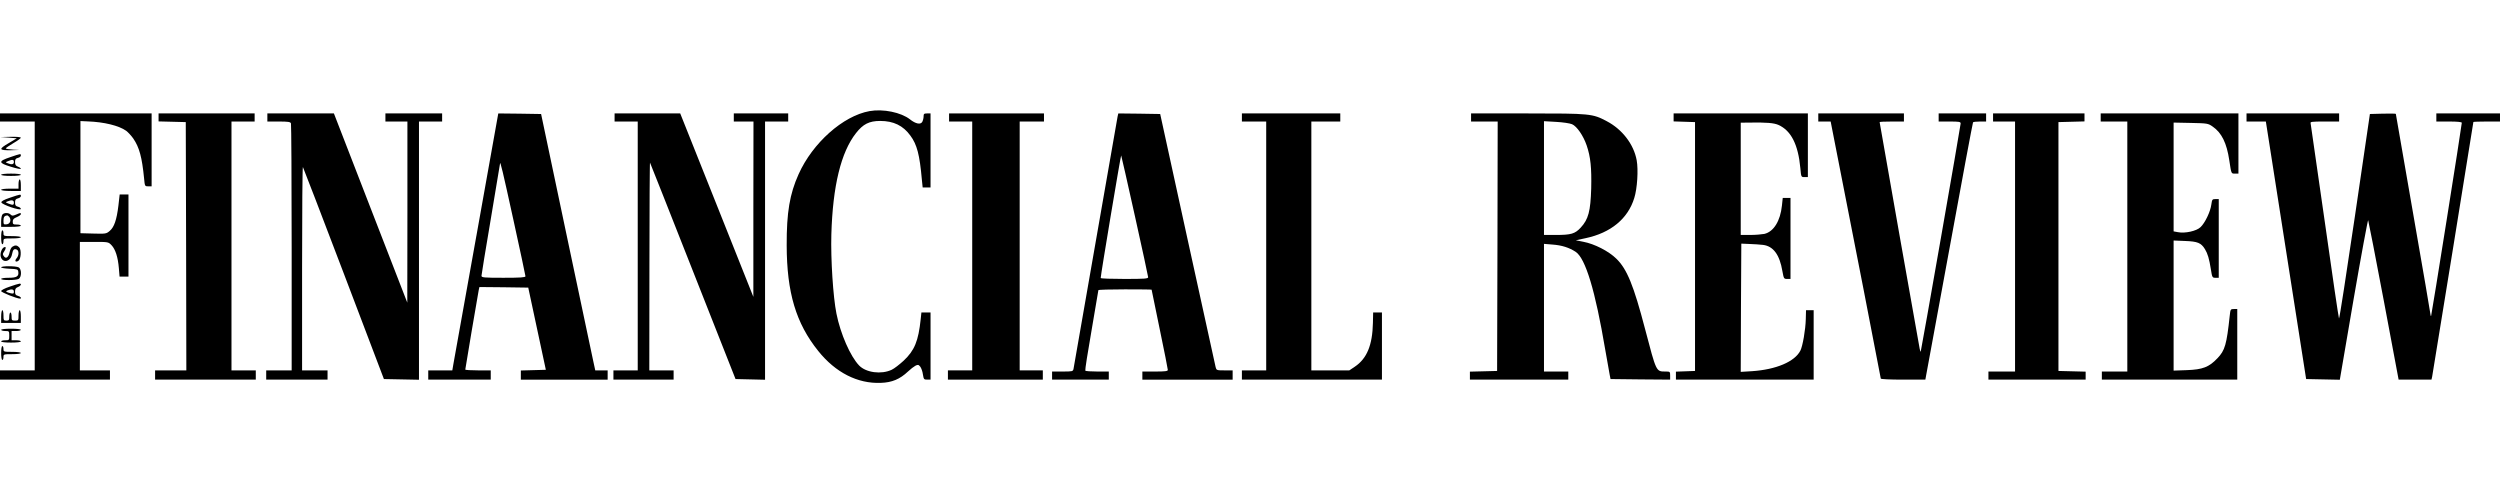
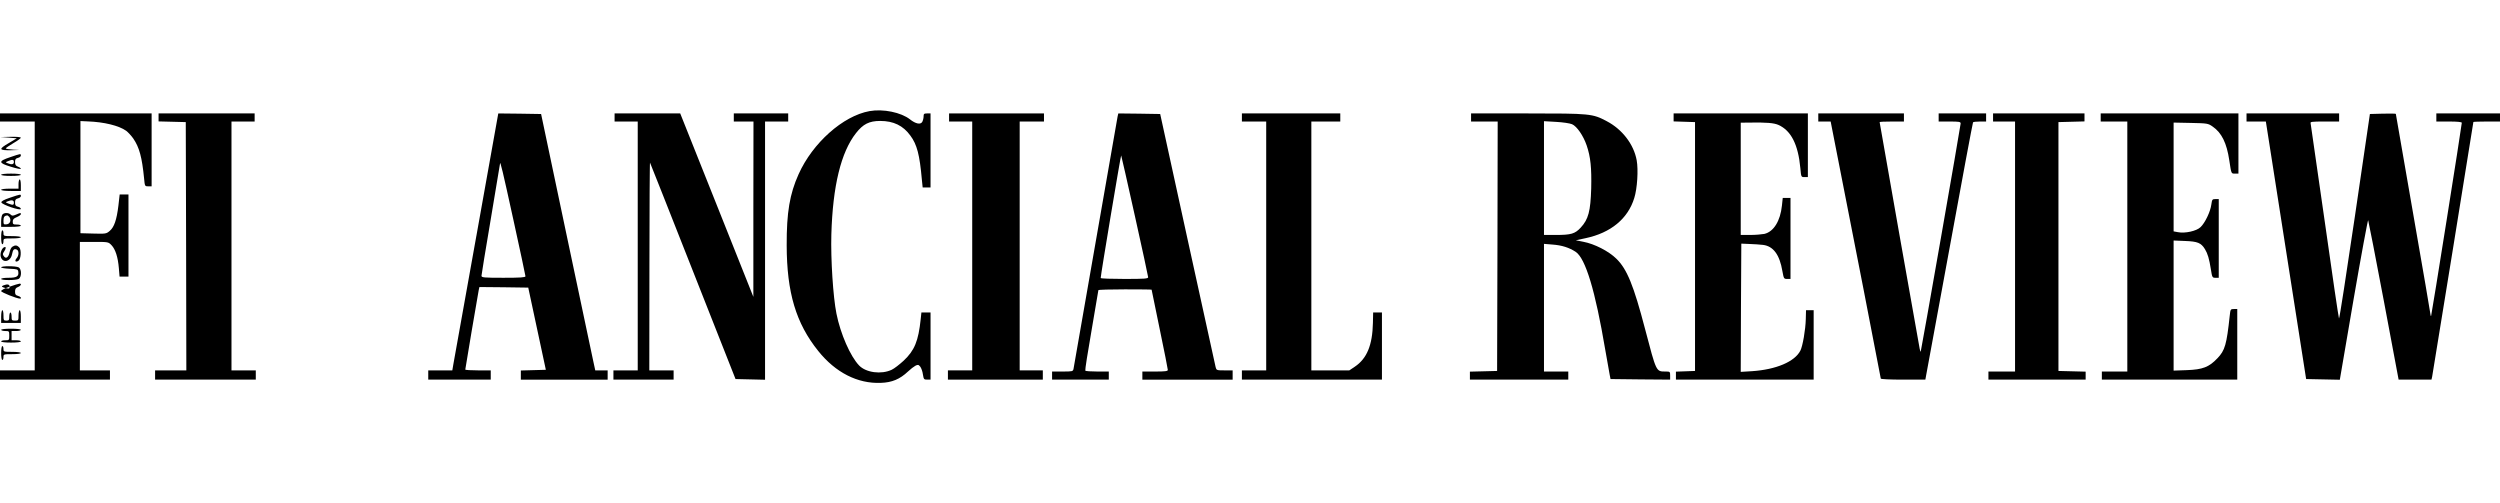
<svg xmlns="http://www.w3.org/2000/svg" version="1.0" width="2160pt" height="435pt" viewBox="0 0 2160 435" preserveAspectRatio="xMidYMid meet">
  <g transform="translate(0,435) scale(0.1,-0.1)" fill="#000000" stroke="none">
    <path d="M7513 3390 c-229 -41 -492 -275 -613 -545 -77 -171 -104 -330 -103 -615 1 -408 80 -673 273 -913 149 -186 340 -283 540 -275 97 3 165 32 235 98 22 21 51 43 64 50 22 11 27 10 42 -8 9 -12 20 -42 23 -67 7 -42 9 -45 37 -45 l29 0 0 290 0 290 -39 0 -40 0 -6 -57 c-20 -190 -53 -271 -148 -360 -35 -32 -81 -68 -103 -78 -89 -42 -221 -25 -281 37 -76 79 -161 273 -196 448 -29 144 -50 470 -44 685 12 418 83 710 213 875 61 78 114 105 209 105 115 0 198 -40 261 -127 57 -77 80 -165 99 -380 l7 -68 34 0 34 0 0 320 0 320 -30 0 c-26 0 -30 -4 -30 -26 0 -14 -5 -34 -11 -46 -14 -27 -57 -19 -107 21 -77 60 -231 92 -349 71z" />
    <path d="M0 3335 l0 -35 150 0 150 0 0 -1075 0 -1075 -150 0 -150 0 0 -40 0 -40 475 0 475 0 0 40 0 40 -130 0 -130 0 0 555 0 555 123 0 c123 0 123 0 151 -29 33 -35 55 -102 63 -198 l6 -73 38 0 39 0 0 355 0 355 -38 0 -38 0 -11 -97 c-15 -124 -37 -186 -75 -218 -29 -25 -35 -26 -142 -23 l-111 3 0 484 0 485 65 -3 c138 -5 267 -36 330 -81 16 -12 44 -42 61 -66 53 -77 76 -163 94 -346 6 -67 7 -68 36 -68 l29 0 0 315 0 315 -655 0 -655 0 0 -35z" />
    <path d="M1370 3335 l0 -34 118 -3 117 -3 3 -1072 2 -1073 -135 0 -135 0 0 -40 0 -40 435 0 435 0 0 40 0 40 -105 0 -105 0 0 1075 0 1075 100 0 100 0 0 35 0 35 -415 0 -415 0 0 -35z" />
-     <path d="M2310 3335 l0 -35 99 0 c81 0 100 -3 105 -16 3 -9 6 -492 6 -1075 l0 -1059 -110 0 -110 0 0 -40 0 -40 265 0 265 0 0 40 0 40 -110 0 -110 0 0 882 c0 485 3 878 7 875 3 -4 162 -417 353 -919 l347 -913 152 -3 151 -3 0 1116 0 1115 100 0 100 0 0 35 0 35 -245 0 -245 0 0 -35 0 -35 95 0 95 0 0 -782 -1 -783 -317 817 -317 818 -287 0 -288 0 0 -35z" />
    <path d="M4116 2313 c-104 -582 -194 -1082 -199 -1110 l-9 -53 -104 0 -104 0 0 -40 0 -40 270 0 270 0 0 40 0 40 -110 0 c-60 0 -110 3 -110 7 0 9 108 646 116 686 l6 27 211 -2 211 -3 76 -355 76 -355 -108 -3 -108 -3 0 -39 0 -40 375 0 375 0 0 40 0 40 -54 0 -53 0 -18 83 c-9 45 -115 543 -234 1107 l-216 1025 -185 3 -185 2 -189 -1057z m319 141 c58 -264 105 -485 105 -491 0 -10 -45 -13 -190 -13 -170 0 -190 2 -190 17 0 9 36 228 80 488 44 260 80 476 80 480 0 37 24 -65 115 -481z" />
    <path d="M5310 3335 l0 -35 100 0 100 0 0 -1075 0 -1075 -105 0 -105 0 0 -40 0 -40 260 0 260 0 0 40 0 40 -105 0 -105 0 1 903 c0 496 3 898 5 892 3 -5 170 -428 372 -940 l367 -930 128 -3 127 -3 0 1116 0 1115 100 0 100 0 0 35 0 35 -235 0 -235 0 0 -35 0 -35 85 0 85 0 -1 -757 0 -758 -316 793 -316 792 -284 0 -283 0 0 -35z" />
    <path d="M8200 3335 l0 -35 100 0 100 0 0 -1075 0 -1075 -105 0 -105 0 0 -40 0 -40 410 0 410 0 0 40 0 40 -100 0 -100 0 0 1075 0 1075 105 0 105 0 0 35 0 35 -410 0 -410 0 0 -35z" />
    <path d="M9656 3343 c-3 -16 -89 -507 -191 -1093 -102 -586 -188 -1075 -190 -1088 -5 -21 -10 -22 -95 -22 l-90 0 0 -35 0 -35 245 0 245 0 0 35 0 35 -99 0 c-55 0 -102 3 -104 8 -3 4 21 160 54 347 32 187 59 343 59 348 0 4 104 7 230 7 127 0 230 -1 230 -3 0 -2 32 -155 70 -341 39 -186 70 -345 70 -352 0 -11 -23 -14 -110 -14 l-110 0 0 -35 0 -35 390 0 390 0 0 40 0 40 -70 0 c-68 0 -70 1 -77 28 -3 15 -113 513 -243 1107 l-236 1080 -181 3 -181 2 -6 -27z m149 -857 c63 -284 115 -523 115 -531 0 -13 -31 -15 -205 -15 -113 0 -205 3 -205 8 -1 20 173 1062 177 1059 2 -3 55 -237 118 -521z" />
    <path d="M10730 3335 l0 -35 105 0 105 0 0 -1075 0 -1075 -105 0 -105 0 0 -40 0 -40 605 0 605 0 0 290 0 290 -38 0 -38 0 -2 -90 c-4 -192 -52 -308 -156 -378 l-48 -32 -164 0 -164 0 0 1075 0 1075 125 0 125 0 0 35 0 35 -425 0 -425 0 0 -35z" />
    <path d="M12710 3335 l0 -35 115 0 115 0 -2 -1077 -3 -1078 -117 -3 -118 -3 0 -34 0 -35 425 0 425 0 0 35 0 35 -105 0 -105 0 0 551 0 552 73 -6 c82 -6 144 -26 201 -63 85 -57 169 -335 255 -844 18 -102 35 -201 39 -220 l7 -35 258 -3 257 -2 0 35 c0 34 -1 35 -41 35 -81 0 -78 -4 -175 365 -99 379 -157 521 -249 610 -66 65 -189 128 -285 146 l-65 13 84 18 c218 46 366 168 421 347 26 82 36 244 21 326 -25 138 -125 268 -259 338 -123 65 -140 67 -684 67 l-488 0 0 -35z m872 -58 c42 -18 98 -99 127 -184 34 -100 43 -193 39 -372 -6 -196 -24 -266 -91 -338 -49 -53 -83 -63 -214 -63 l-103 0 0 492 0 491 104 -6 c57 -3 119 -12 138 -20z" />
    <path d="M14460 3335 l0 -34 93 -3 92 -3 0 -1075 0 -1075 -82 -3 -83 -3 0 -34 0 -35 595 0 595 0 0 300 0 300 -33 0 -33 0 -2 -77 c-2 -91 -27 -235 -47 -273 -49 -95 -209 -163 -417 -177 l-98 -6 2 554 3 554 70 -3 c39 -1 92 -5 118 -8 88 -11 143 -84 167 -227 12 -65 13 -67 41 -67 l29 0 0 350 0 350 -34 0 -33 0 -7 -66 c-14 -133 -71 -226 -152 -245 -22 -4 -76 -9 -121 -9 l-83 0 0 485 0 485 78 1 c147 2 207 -3 247 -20 110 -49 171 -169 190 -373 7 -78 7 -78 36 -78 l29 0 0 275 0 275 -580 0 -580 0 0 -35z" />
    <path d="M15710 3335 l0 -35 54 0 53 0 16 -82 c164 -830 417 -2131 417 -2139 0 -5 78 -9 193 -9 l192 0 204 1108 c111 609 205 1110 208 1115 2 4 29 7 59 7 l54 0 0 35 0 35 -205 0 -205 0 0 -35 0 -35 95 0 c82 0 95 -2 95 -17 0 -20 -341 -1967 -345 -1971 -2 -2 -6 9 -9 25 -8 39 -346 1952 -346 1958 0 3 47 5 105 5 l105 0 0 35 0 35 -370 0 -370 0 0 -35z" />
    <path d="M17220 3335 l0 -35 95 0 95 0 0 -1080 0 -1080 -115 0 -115 0 0 -35 0 -35 420 0 420 0 0 35 0 34 -117 3 -118 3 0 1075 0 1075 113 3 112 3 0 34 0 35 -395 0 -395 0 0 -35z" />
    <path d="M18150 3335 l0 -35 115 0 115 0 0 -1080 0 -1080 -110 0 -110 0 0 -35 0 -35 585 0 585 0 0 305 0 305 -29 0 c-29 0 -30 -2 -36 -57 -27 -251 -41 -300 -106 -368 -73 -77 -127 -98 -266 -103 l-113 -4 0 562 0 562 98 -4 c110 -4 139 -16 173 -71 24 -40 36 -81 51 -174 11 -71 13 -73 40 -73 l28 0 0 340 0 340 -29 0 c-26 0 -29 -3 -35 -47 -8 -62 -55 -160 -94 -196 -34 -33 -133 -55 -194 -43 l-38 7 0 470 0 470 148 -3 c145 -3 150 -4 190 -32 77 -53 121 -142 143 -291 18 -118 16 -115 49 -115 l30 0 0 260 0 260 -595 0 -595 0 0 -35z" />
    <path d="M19410 3335 l0 -35 84 0 83 0 27 -172 c15 -95 94 -596 174 -1113 l147 -940 146 -3 145 -3 119 695 c66 382 123 689 126 683 3 -7 64 -319 135 -695 l128 -682 142 0 142 0 6 27 c6 29 356 2191 356 2199 0 2 52 4 115 4 l115 0 0 35 0 35 -275 0 -275 0 0 -35 0 -35 110 0 c73 0 110 -4 110 -11 0 -23 -261 -1664 -265 -1668 -3 -2 -5 1 -5 8 0 7 -67 400 -150 873 -82 473 -150 862 -150 864 0 3 -50 3 -112 2 l-112 -3 -130 -887 c-72 -488 -133 -884 -137 -880 -3 4 -59 381 -123 837 -65 457 -120 838 -122 848 -5 15 5 17 120 17 l126 0 0 35 0 35 -400 0 -400 0 0 -35z" />
    <path d="M75 3161 l70 -6 -67 -40 c-93 -54 -90 -65 20 -63 82 2 83 2 20 5 -38 2 -68 7 -68 11 0 4 30 24 65 45 36 21 65 42 65 47 0 6 -37 9 -87 8 l-88 -2 70 -5z" />
    <path d="M88 2992 c-105 -35 -103 -50 7 -83 47 -15 85 -22 85 -17 0 5 -11 13 -25 18 -19 7 -25 17 -25 40 0 23 5 31 25 36 14 3 25 12 25 20 0 17 1 18 -92 -14z m32 -42 c0 -21 -20 -25 -55 -10 -19 8 -19 8 5 18 38 16 50 14 50 -8z" />
    <path d="M10 2840 c0 -6 35 -10 85 -10 50 0 85 4 85 10 0 6 -35 10 -85 10 -50 0 -85 -4 -85 -10z" />
    <path d="M160 2760 l0 -40 -75 0 c-43 0 -75 -4 -75 -10 0 -6 35 -10 85 -10 l85 0 0 50 c0 28 -4 50 -10 50 -5 0 -10 -18 -10 -40z" />
    <path d="M87 2642 c-54 -18 -77 -31 -75 -41 4 -19 168 -75 168 -56 0 7 -11 16 -25 19 -20 5 -25 13 -25 36 0 23 5 31 25 36 14 3 25 12 25 20 0 17 1 18 -93 -14z m33 -42 c0 -23 -8 -24 -47 -9 -26 10 -27 12 -8 19 35 15 55 11 55 -10z" />
    <path d="M22 2498 c-7 -7 -12 -34 -12 -60 l0 -48 85 0 c50 0 85 4 85 10 0 6 -16 10 -35 10 -31 0 -35 3 -35 25 0 19 8 28 35 39 19 8 35 20 35 25 0 14 -1 14 -41 -3 -28 -12 -35 -12 -47 0 -17 17 -54 18 -70 2z m58 -22 c20 -26 8 -61 -22 -64 -26 -3 -28 -1 -28 32 0 30 8 42 31 45 4 1 12 -6 19 -13z" />
    <path d="M10 2300 c0 -33 4 -60 10 -60 6 0 10 11 10 25 0 24 2 25 75 25 43 0 75 4 75 10 0 6 -32 10 -75 10 -73 0 -75 1 -75 25 0 14 -4 25 -10 25 -6 0 -10 -27 -10 -60z" />
    <path d="M108 2219 c-10 -5 -20 -25 -24 -44 -9 -47 -31 -66 -50 -40 -12 16 -12 22 1 41 19 29 19 45 1 38 -20 -8 -37 -52 -30 -80 15 -61 86 -47 98 20 8 40 17 49 40 40 21 -8 21 -52 -1 -76 -19 -22 -9 -37 15 -22 24 15 29 96 7 118 -19 18 -33 20 -57 5z" />
    <path d="M10 2040 c0 -5 33 -10 73 -12 67 -3 72 -5 75 -26 6 -40 -14 -52 -84 -52 -36 0 -64 -4 -64 -10 0 -13 126 -13 151 0 27 15 27 85 0 100 -25 13 -151 13 -151 0z" />
-     <path d="M83 1873 c-42 -14 -73 -30 -73 -38 0 -11 135 -65 163 -65 18 0 5 18 -18 24 -20 5 -25 13 -25 36 0 23 6 33 25 40 26 10 35 31 13 29 -7 0 -46 -12 -85 -26z m37 -43 c0 -17 -4 -19 -27 -14 -42 10 -49 17 -27 25 35 14 54 10 54 -11z" />
+     <path d="M83 1873 c-42 -14 -73 -30 -73 -38 0 -11 135 -65 163 -65 18 0 5 18 -18 24 -20 5 -25 13 -25 36 0 23 6 33 25 40 26 10 35 31 13 29 -7 0 -46 -12 -85 -26z c0 -17 -4 -19 -27 -14 -42 10 -49 17 -27 25 35 14 54 10 54 -11z" />
    <path d="M10 1615 l0 -55 85 0 85 0 0 55 c0 30 -4 55 -10 55 -5 0 -10 -20 -10 -45 0 -43 -1 -45 -30 -45 -28 0 -30 3 -30 35 0 19 -4 35 -10 35 -5 0 -10 -16 -10 -35 0 -31 -3 -35 -25 -35 -23 0 -25 4 -25 45 0 25 -4 45 -10 45 -5 0 -10 -25 -10 -55z" />
    <path d="M10 1500 c0 -5 16 -10 35 -10 34 0 35 -1 35 -40 0 -39 -1 -40 -35 -40 -19 0 -35 -4 -35 -10 0 -6 35 -10 85 -10 50 0 85 4 85 10 0 6 -18 10 -40 10 l-40 0 0 40 0 40 40 0 c22 0 40 5 40 10 0 6 -35 10 -85 10 -50 0 -85 -4 -85 -10z" />
    <path d="M10 1300 c0 -33 4 -60 10 -60 6 0 10 11 10 25 0 24 2 25 75 25 43 0 75 4 75 10 0 6 -32 10 -75 10 -73 0 -75 1 -75 25 0 14 -4 25 -10 25 -6 0 -10 -27 -10 -60z" />
  </g>
</svg>